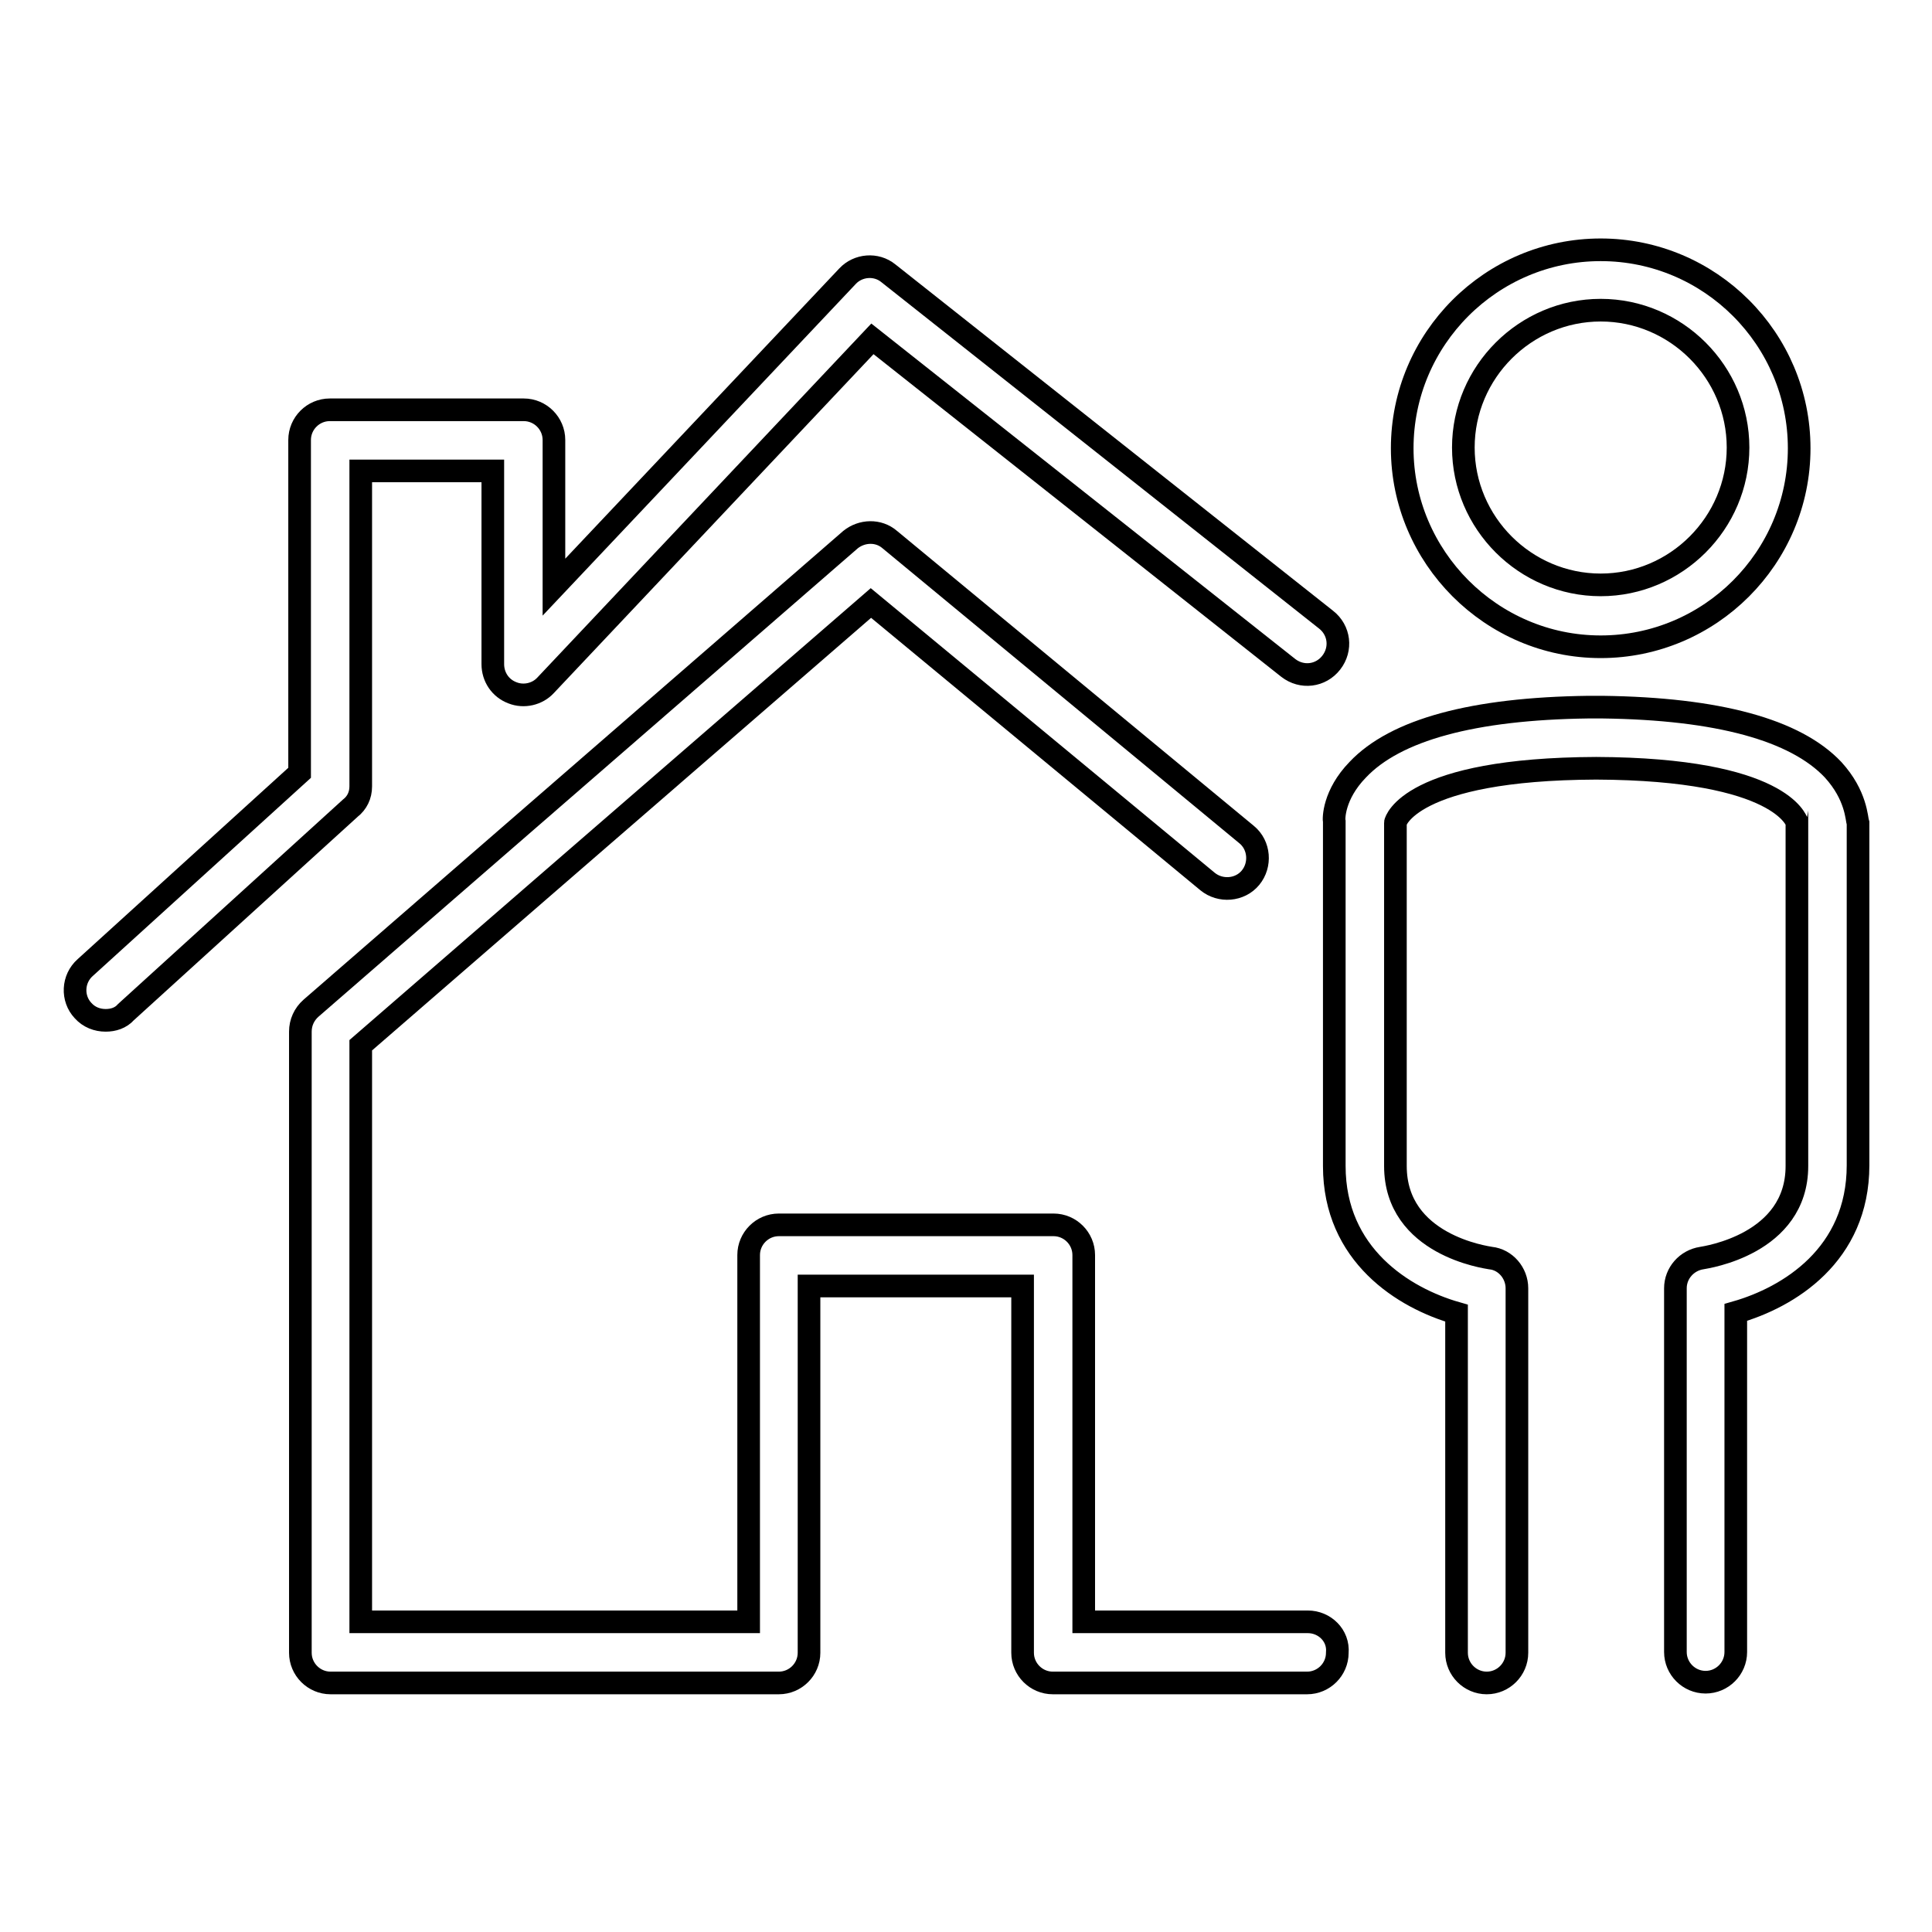
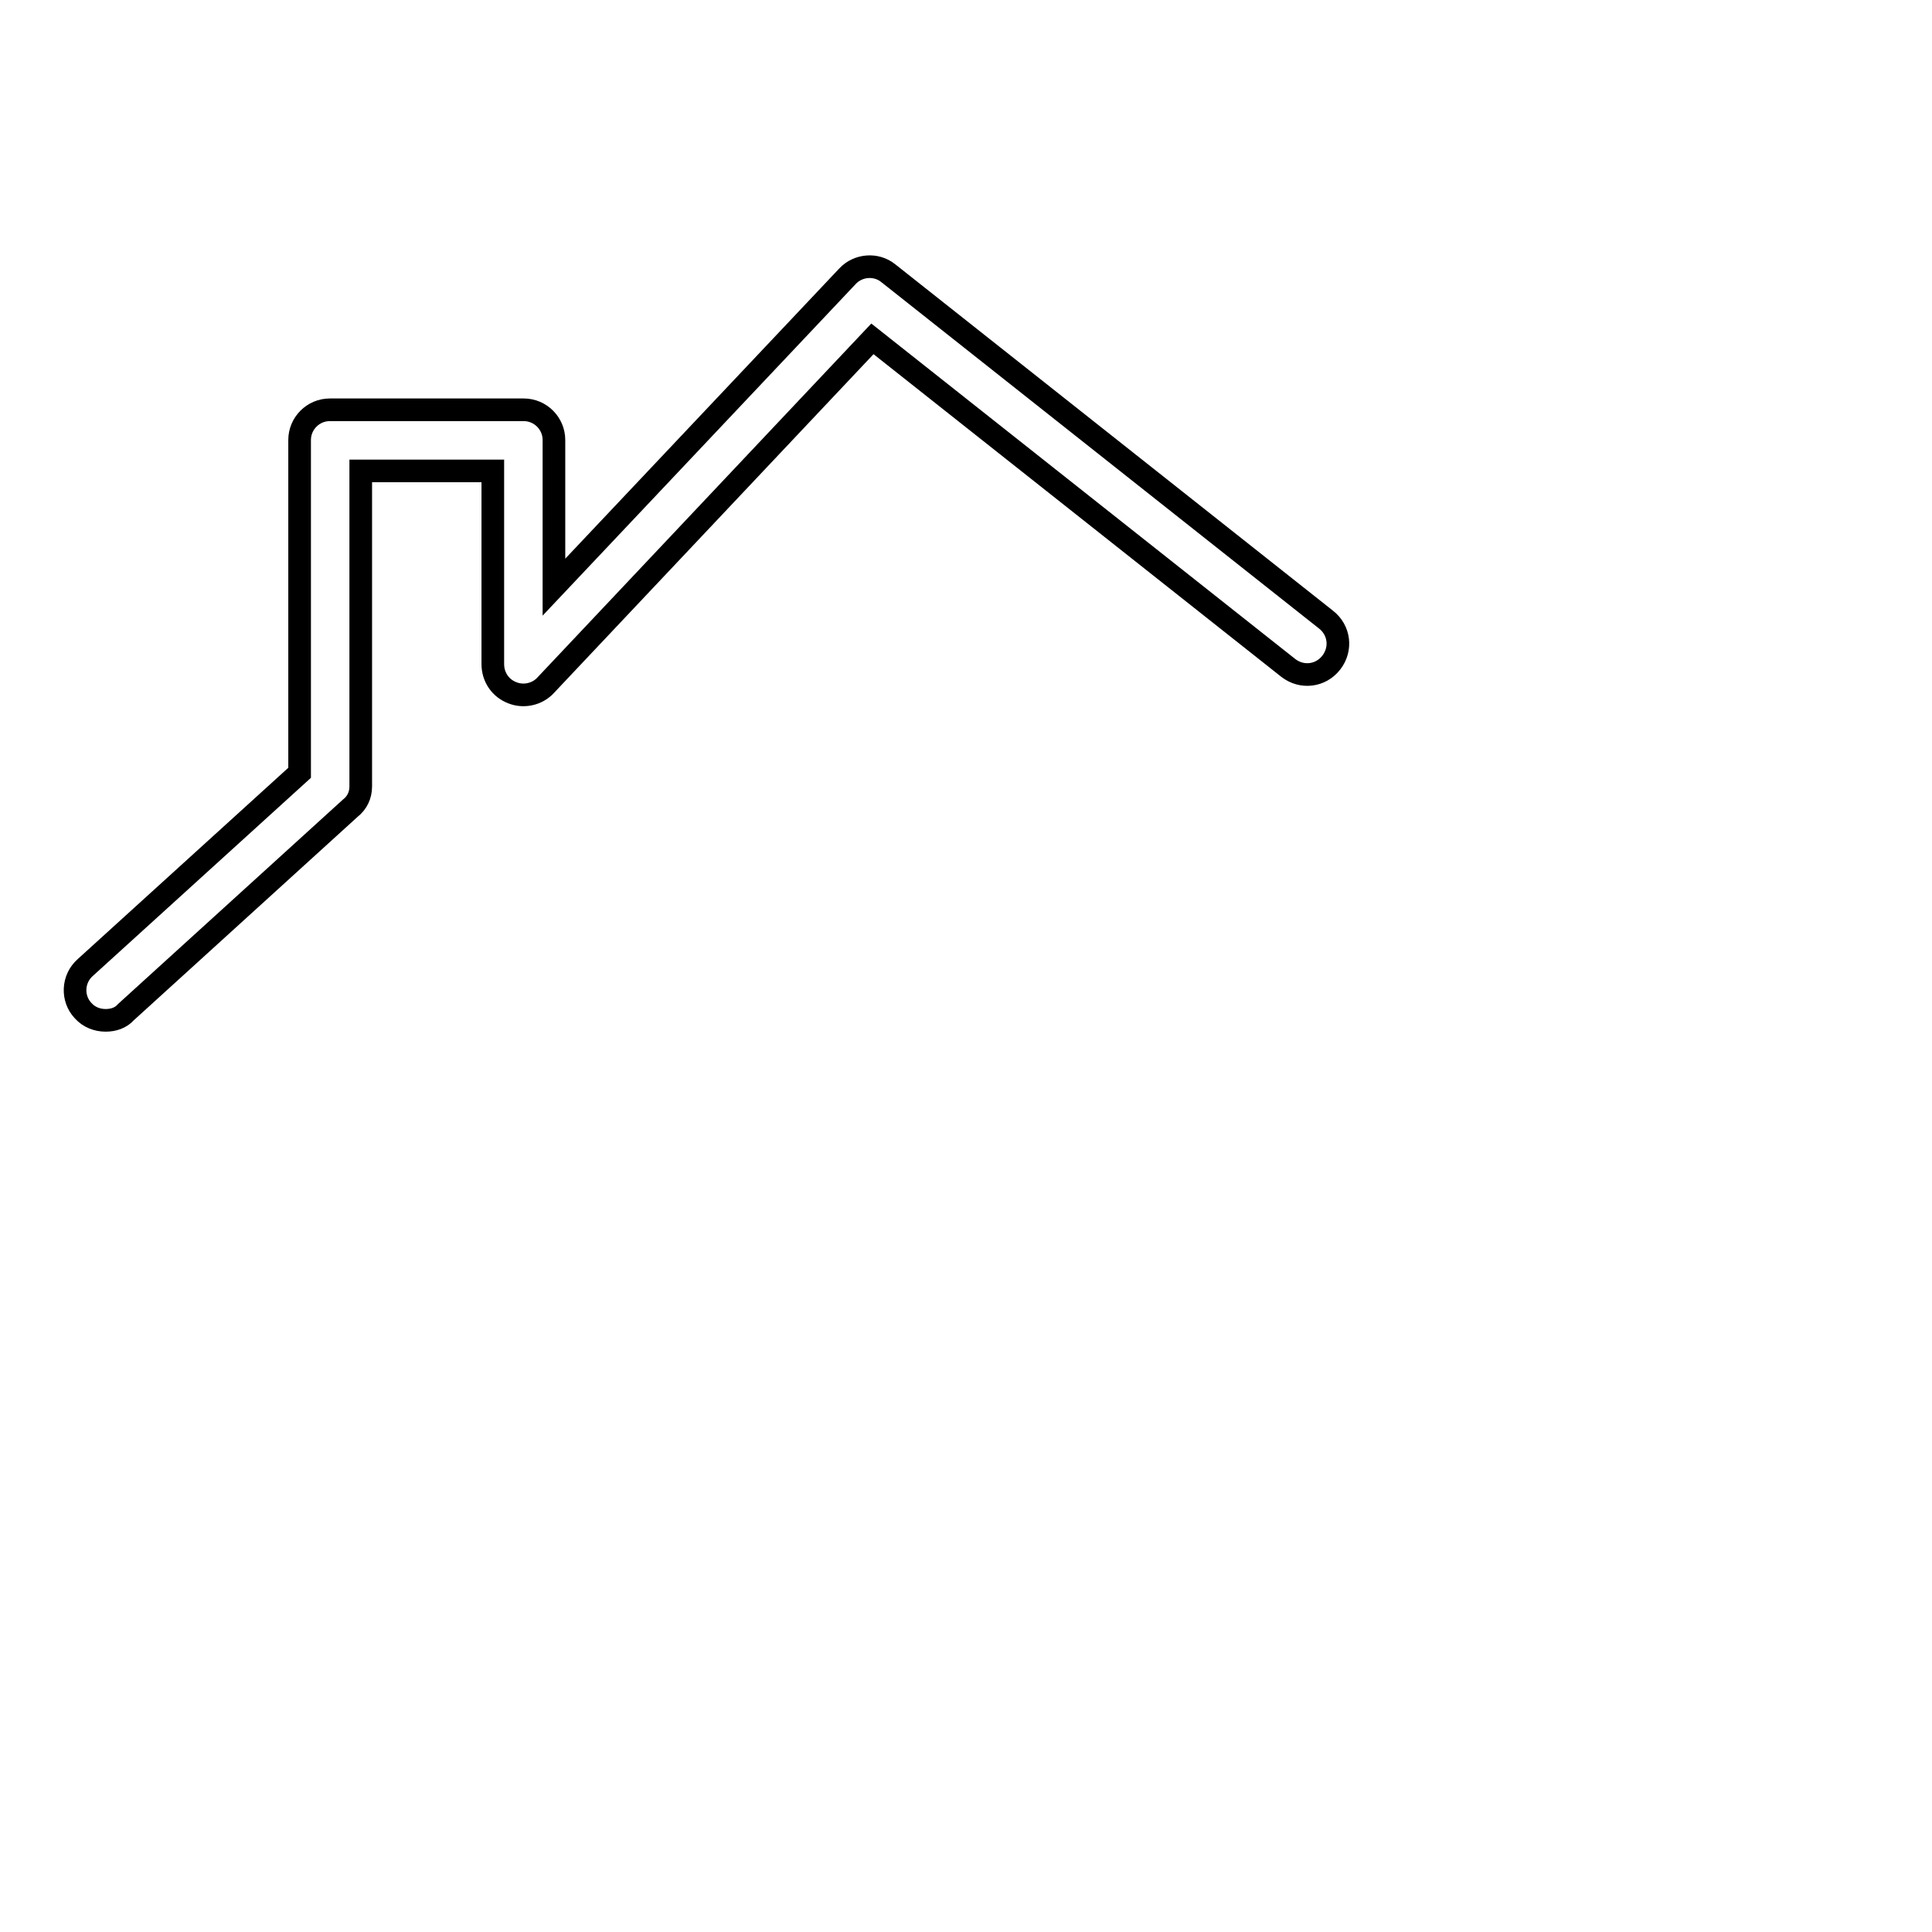
<svg xmlns="http://www.w3.org/2000/svg" version="1.1" x="0px" y="0px" viewBox="0 0 256 256" enable-background="new 0 0 256 256" xml:space="preserve">
  <g>
    <g>
      <path stroke-width="3" fill-opacity="0" stroke="#000000" d="M47.8,104.2V62.4h17.5V88c0,1.7,1,3.2,2.6,3.8c1.5,0.6,3.3,0.2,4.4-1l43.3-45.9l55.1,43.6c1.8,1.4,4.3,1.1,5.7-0.7c1.4-1.8,1.1-4.3-0.7-5.7l-58-45.9c-1.6-1.3-4-1.1-5.4,0.4L73.4,77.8V58.3c0-2.2-1.8-4-4-4H43.7c-2.2,0-4,1.8-4,4v44.1l-28.4,25.8c-1.7,1.5-1.8,4.1-0.3,5.7c0.8,0.9,1.9,1.3,3,1.3c1,0,2-0.3,2.7-1.1l29.7-27C47.3,106.4,47.8,105.4,47.8,104.2z" />
-       <path stroke-width="3" fill-opacity="0" stroke="#000000" d="M173.3,214.9h-29.7v-48.6c0-2.2-1.8-4-4-4h-36.4c-2.2,0-4,1.8-4,4v48.6H47.8v-76.4l67.6-58.6l44.6,36.9c1.7,1.4,4.3,1.2,5.7-0.5s1.2-4.3-0.5-5.7l-47.3-39.1c-1.5-1.3-3.7-1.2-5.2,0l-71.5,62.1c-0.9,0.8-1.4,1.9-1.4,3.1v82.3c0,2.2,1.8,4,4,4h59.4c2.2,0,4-1.8,4-4v-48.6h28.3v48.6c0,2.2,1.8,4,4,4h33.7c2.2,0,4-1.8,4-4C177.4,216.7,175.5,214.9,173.3,214.9z" />
-       <path stroke-width="3" fill-opacity="0" stroke="#000000" d="M212.1,85.7c14.5,0,26.3-11.8,26.3-26.3c0-14.5-11.8-26.3-26.3-26.3c-14.5,0-26.3,11.8-26.3,26.3C185.8,73.8,197.6,85.7,212.1,85.7z M212.1,41.1c10,0,18.2,8.2,18.2,18.2c0,10-8.2,18.2-18.2,18.2c-10,0-18.2-8.2-18.2-18.2C193.9,49.3,202.1,41.1,212.1,41.1z" />
-       <path stroke-width="3" fill-opacity="0" stroke="#000000" d="M242.9,102c-5-5.3-15.3-8.1-30.5-8.3c-0.1,0-0.2,0-0.2,0c-0.3,0-0.5,0-0.8,0s-0.5,0-0.8,0c-0.1,0-0.2,0-0.2,0c-15.2,0.2-25.5,3-30.5,8.3c-3.2,3.3-3.2,6.5-3.1,6.9v45.6c0,11.8,9.2,17.5,16.2,19.5v45c0,2.2,1.8,4,4,4s4-1.8,4-4v-48.3c0-2-1.5-3.8-3.5-4c-0.5-0.1-12.6-1.7-12.6-12.2V109c0-0.1,1.8-7.1,26.6-7.2c24.7,0.1,26.5,7.1,26.6,7.1v45.6c0,10.4-12.1,12.1-12.6,12.2c-2,0.3-3.5,2-3.5,4v48.2c0,2.2,1.8,4,4,4s4-1.8,4-4v-45c7-2,16.2-7.6,16.2-19.5v-45.3C246,108.5,246,105.4,242.9,102z" />
    </g>
  </g>
</svg>